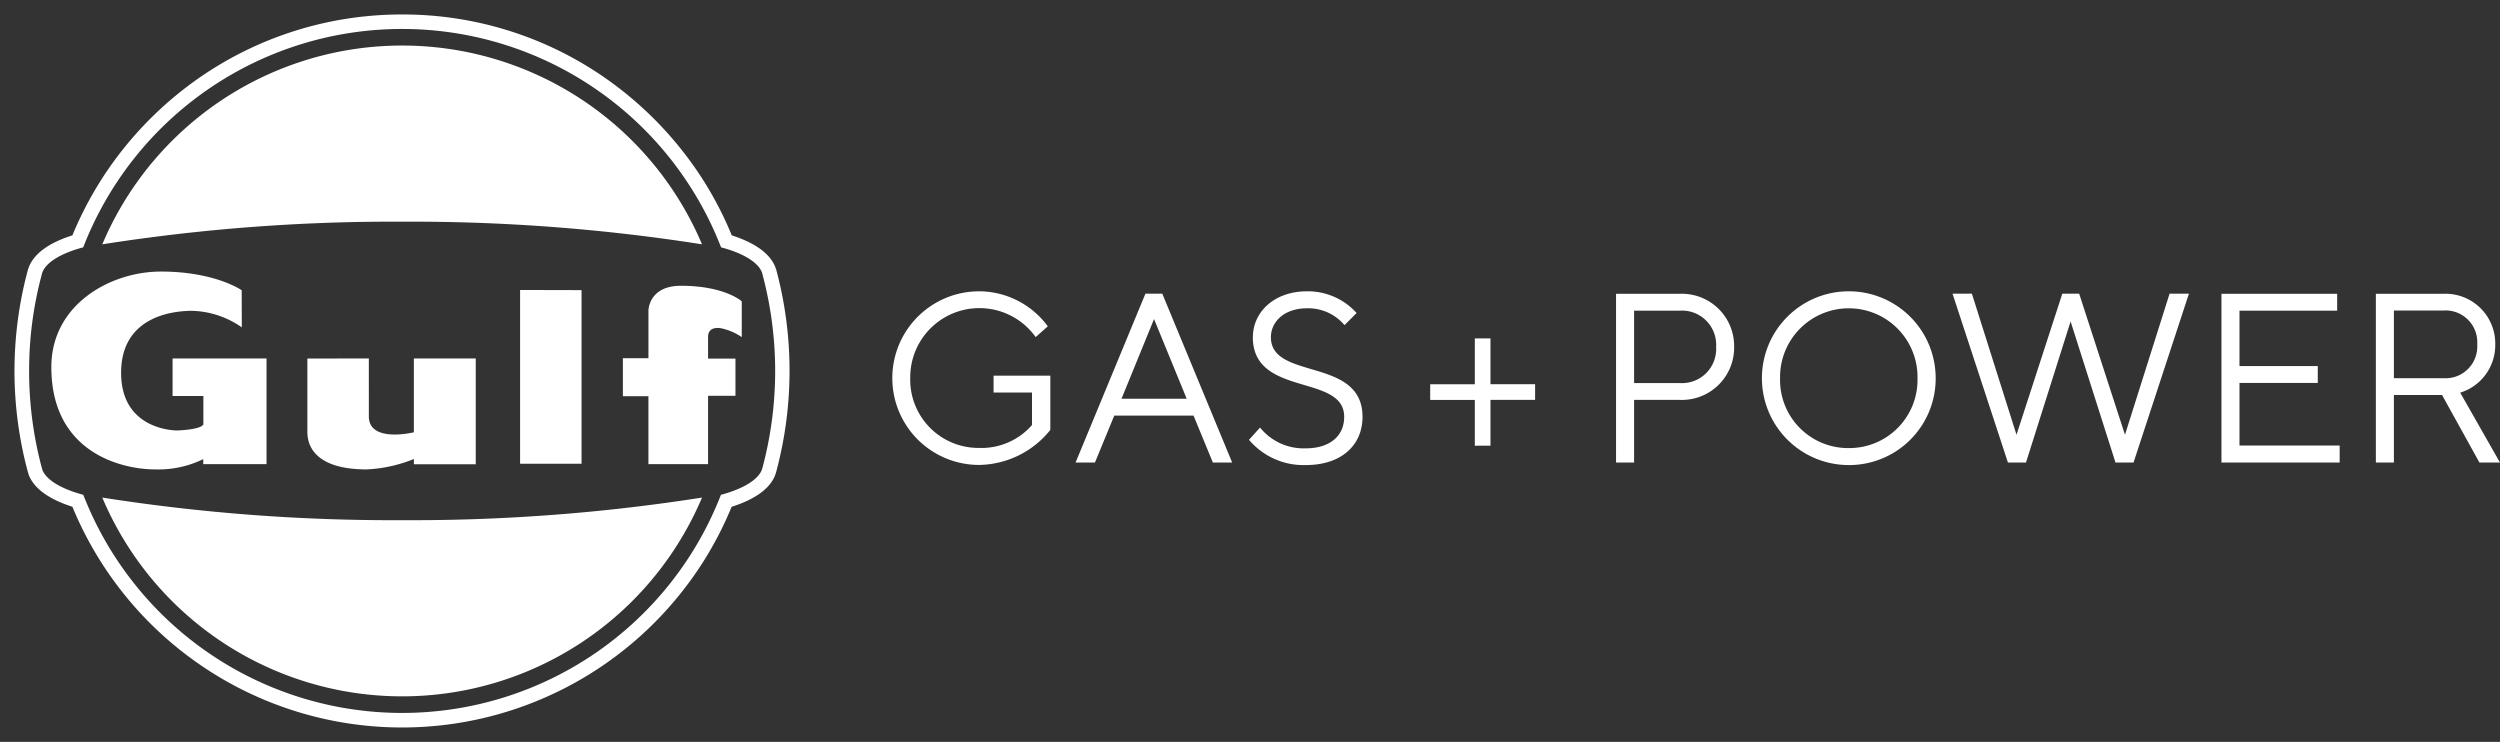
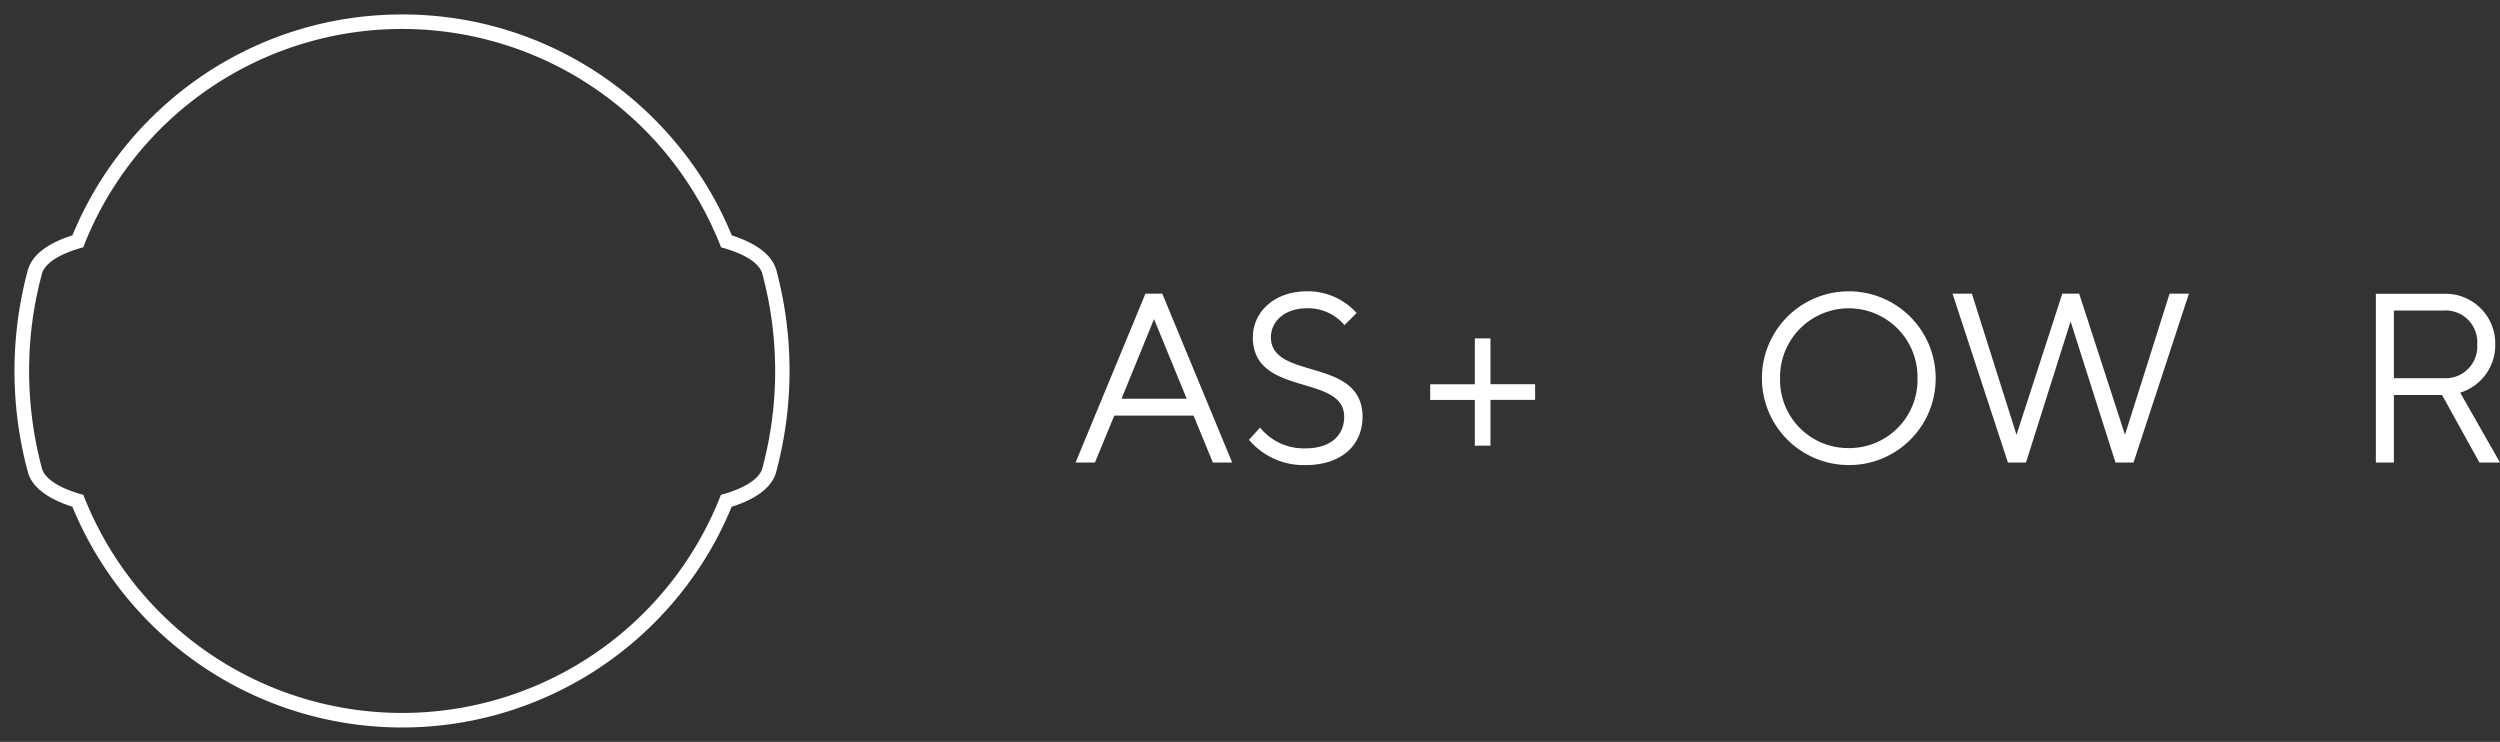
<svg xmlns="http://www.w3.org/2000/svg" width="255.438" height="75.803" viewBox="0 0 255.438 75.803">
  <rect x="0" y="0" width="255.438" height="75.803" fill="#333333" stroke="none" />
  <g id="gulf" transform="translate(-6.308 -17.796)" style="mix-blend-mode: luminosity;isolation: isolate">
    <g id="Group_243" data-name="Group 243" transform="translate(6.308 17.796)">
      <path id="Path_47" data-name="Path 47" d="M44.187.34A37.7,37.7,0,0,0,22.533,7.132,38.11,38.11,0,0,0,9.393,23.2c-2.636.955-4.25,2.367-4.828,4.183l-.054.108-.027.121a41.418,41.418,0,0,0-.027,21.143v.013l.094.336.108.323c.659,1.681,2.246,2.986,4.734,3.887a37.54,37.54,0,0,0,5.03,8.406A37.85,37.85,0,0,0,44.174,76.143a37.647,37.647,0,0,0,21.641-6.779,38.048,38.048,0,0,0,13.14-16.046c2.488-.9,4.075-2.206,4.734-3.887l.108-.323.094-.336a41.367,41.367,0,0,0-.027-21.13l-.04-.121-.054-.108c-.565-1.816-2.192-3.228-4.828-4.183A38.11,38.11,0,0,0,65.8,7.159,37.284,37.284,0,0,0,44.187.34Z" transform="translate(-3.098 -0.34)" fill="none" />
      <path id="Path_48" data-name="Path 48" d="M43.014,2.126A34.958,34.958,0,0,1,75.6,24.439c2.286.605,3.874,1.56,4.21,2.663l.027.121a38.26,38.26,0,0,1,.027,19.61l-.094.336c-.417,1.049-1.964,1.964-4.183,2.555a34.95,34.95,0,0,1-65.151,0c-2.219-.592-3.779-1.506-4.183-2.555l-.094-.336A38.33,38.33,0,0,1,4.9,37.068a37.714,37.714,0,0,1,1.291-9.845l.027-.121c.336-1.1,1.923-2.058,4.21-2.663A34.938,34.938,0,0,1,43.014,2.126m0-1.479A36.227,36.227,0,0,0,22.207,7.169a36.809,36.809,0,0,0-7.8,7.357,36.408,36.408,0,0,0-5.084,8.689c-1.883.592-3.954,1.641-4.519,3.443l-.027.054-.027.121a39.644,39.644,0,0,0-.027,20.376l.094.336.054.161c.659,1.681,2.65,2.663,4.452,3.241a36.423,36.423,0,0,0,62.272,8.689,35.89,35.89,0,0,0,5.084-8.689c1.8-.565,3.806-1.56,4.452-3.241l.054-.161.094-.336a39.838,39.838,0,0,0-.013-20.376l-.027-.121-.027-.054c-.565-1.789-2.636-2.838-4.519-3.443a35.89,35.89,0,0,0-5.084-8.689,36.809,36.809,0,0,0-7.8-7.357A36.155,36.155,0,0,0,43.014.646Z" transform="translate(-1.925 0.833)" fill="#fff" />
-       <path id="Path_49" data-name="Path 49" d="M5.263,21.613a33.265,33.265,0,0,1,61.277,0A191.48,191.48,0,0,0,35.9,19.3,191.73,191.73,0,0,0,5.263,21.613ZM35.9,49.8A191.6,191.6,0,0,1,5.263,47.49a33.265,33.265,0,0,0,61.277,0A191.48,191.48,0,0,1,35.9,49.8Z" transform="translate(5.188 3.35)" fill="#fff" />
-       <path id="Path_50" data-name="Path 50" d="M23.646,11.79A9.264,9.264,0,0,0,18.562,10.1c-1.56,0-7.249.35-7.249,6.335s5.756,5.891,5.756,5.891c2.717-.134,2.65-.659,2.65-.659V18.8H16.572V14.964h9.6v10.8H19.706v-.511a10.472,10.472,0,0,1-4.95,1.049c-3.161,0-10.571-1.56-10.571-10.45,0-6.416,6.052-9.765,11.19-9.765,5.555,0,8.258,1.91,8.258,1.91Zm6.7,3.188v7.438c0,.672,0,3.887,6.066,3.887a14.606,14.606,0,0,0,4.815-1.063v.538h6.321V14.964H41.225V22.51s-4.6,1.13-4.6-1.627V14.964l-6.281.013M52.079,7.97V25.724H58.36V7.984L52.079,7.97M71.285,25.764v-6.98h2.8V14.978h-2.8V12.772c0-1.264,1.466-.861,1.466-.861a5.987,5.987,0,0,1,1.977.874V9.127S72.993,7.54,68.515,7.54c-3.322,0-3.322,2.542-3.322,2.542v4.855H62.583v3.887h2.609v6.94h6.093" transform="translate(1.061 21.659)" fill="#fff" />
      <g id="Group_242" data-name="Group 242" transform="translate(91.162 29.764)">
-         <path id="Path_51" data-name="Path 51" d="M30.858,6.505a8.744,8.744,0,0,1,7.021,3.578l-1.237,1.1a7.067,7.067,0,0,0-12.818,4.183,6.97,6.97,0,0,0,7.021,7.142,6.844,6.844,0,0,0,5.42-2.34V16.848H32.338V15.127h5.8v5.541a9.5,9.5,0,0,1-7.276,3.578,8.87,8.87,0,1,1,0-17.74Z" transform="translate(-21.982 -6.505)" fill="#fff" />
        <path id="Path_52" data-name="Path 52" d="M29.817,19.01l-1.977,4.8H25.862L33,6.555h1.722l7.142,17.256H39.891l-1.977-4.8Zm4.062-9.859-3.322,8.137h6.658Z" transform="translate(-7.127 -6.313)" fill="#fff" />
        <path id="Path_53" data-name="Path 53" d="M29.924,11.186c0-2.515,2.125-4.681,5.541-4.681a6.7,6.7,0,0,1,5.057,2.219L39.285,9.962a4.847,4.847,0,0,0-3.82-1.722c-2.367,0-3.7,1.4-3.7,2.959,0,4.438,9.361,1.977,9.361,8.137,0,2.838-2.1,4.923-5.8,4.923a7.283,7.283,0,0,1-5.8-2.582l1.13-1.251a5.72,5.72,0,0,0,4.654,2.125c2.582,0,3.941-1.358,3.941-3.2.04-4.465-9.334-1.991-9.334-8.164Z" transform="translate(6.928 -6.505)" fill="#fff" />
        <path id="Path_54" data-name="Path 54" d="M37.927,18.464V13.784H33.368v-1.6h4.559V7.5h1.6v4.681h4.559v1.6H39.528v4.681Z" transform="translate(21.601 -2.688)" fill="#fff" />
-         <path id="Path_55" data-name="Path 55" d="M43.825,6.558a5.343,5.343,0,0,1,5.541,5.42,5.343,5.343,0,0,1-5.541,5.42H39.144v6.4H37.3V6.558ZM39.144,8.28v7.4h4.681a3.494,3.494,0,0,0,3.7-3.7,3.494,3.494,0,0,0-3.7-3.7Z" transform="translate(36.658 -6.303)" fill="#fff" />
        <path id="Path_56" data-name="Path 56" d="M49.265,24.259a8.877,8.877,0,1,1,8.877-8.877A8.843,8.843,0,0,1,49.265,24.259Zm0-1.735a6.97,6.97,0,0,0,7.021-7.142,7.022,7.022,0,1,0-14.042,0A6.953,6.953,0,0,0,49.265,22.524Z" transform="translate(48.474 -6.505)" fill="#fff" />
        <path id="Path_57" data-name="Path 57" d="M56.487,9.393,51.928,23.811H50.085L44.423,6.555H46.4l4.559,14.418L55.64,6.555h1.722l4.681,14.418L66.6,6.555h1.977L62.916,23.811H61.074Z" transform="translate(63.915 -6.313)" fill="#fff" />
-         <path id="Path_58" data-name="Path 58" d="M62.192,22.079V23.8H50.115V6.558H61.937V8.28h-9.98v5.662h8v1.722h-8v6.4H62.192Z" transform="translate(85.701 -6.303)" fill="#fff" />
        <path id="Path_59" data-name="Path 59" d="M60.282,6.558a5.086,5.086,0,0,1,5.3,5.178A5.082,5.082,0,0,1,62,16.659L66.066,23.8h-2.1l-3.82-6.9H55.225v6.9H53.383V6.558ZM55.225,8.28v6.9h5.057a3.241,3.241,0,0,0,3.457-3.457,3.241,3.241,0,0,0-3.457-3.457H55.225Z" transform="translate(98.209 -6.303)" fill="#fff" />
      </g>
    </g>
  </g>
</svg>